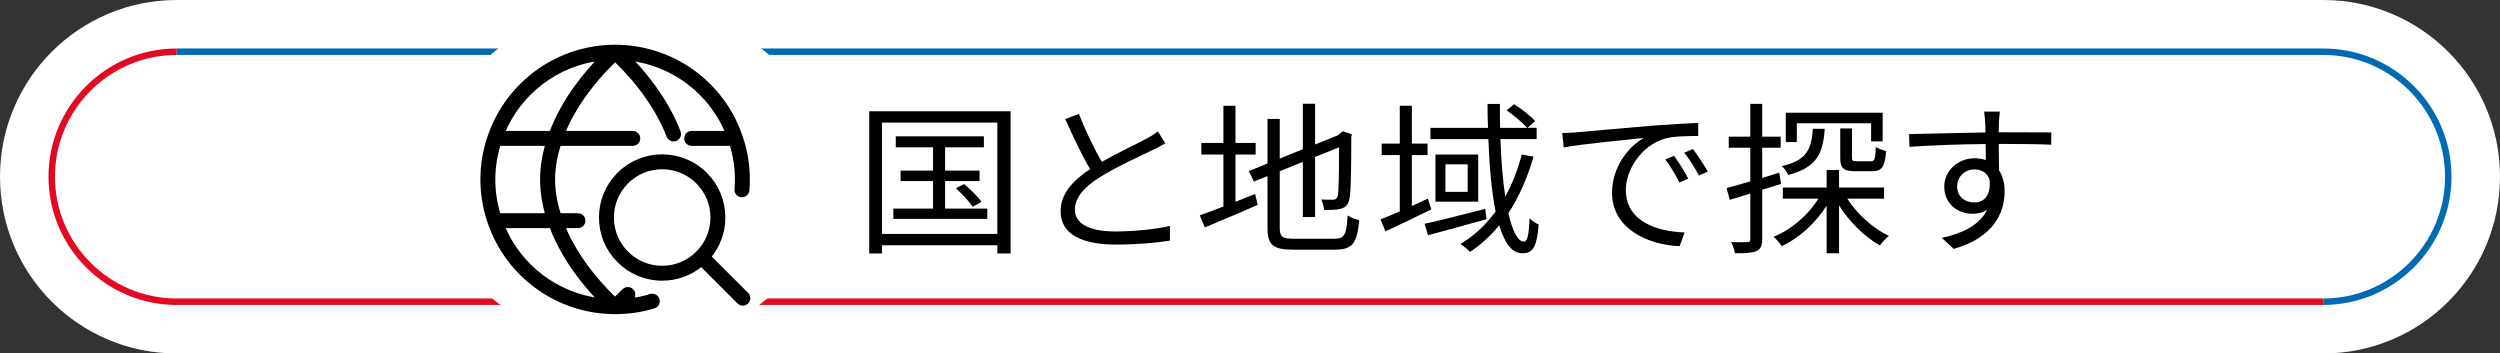
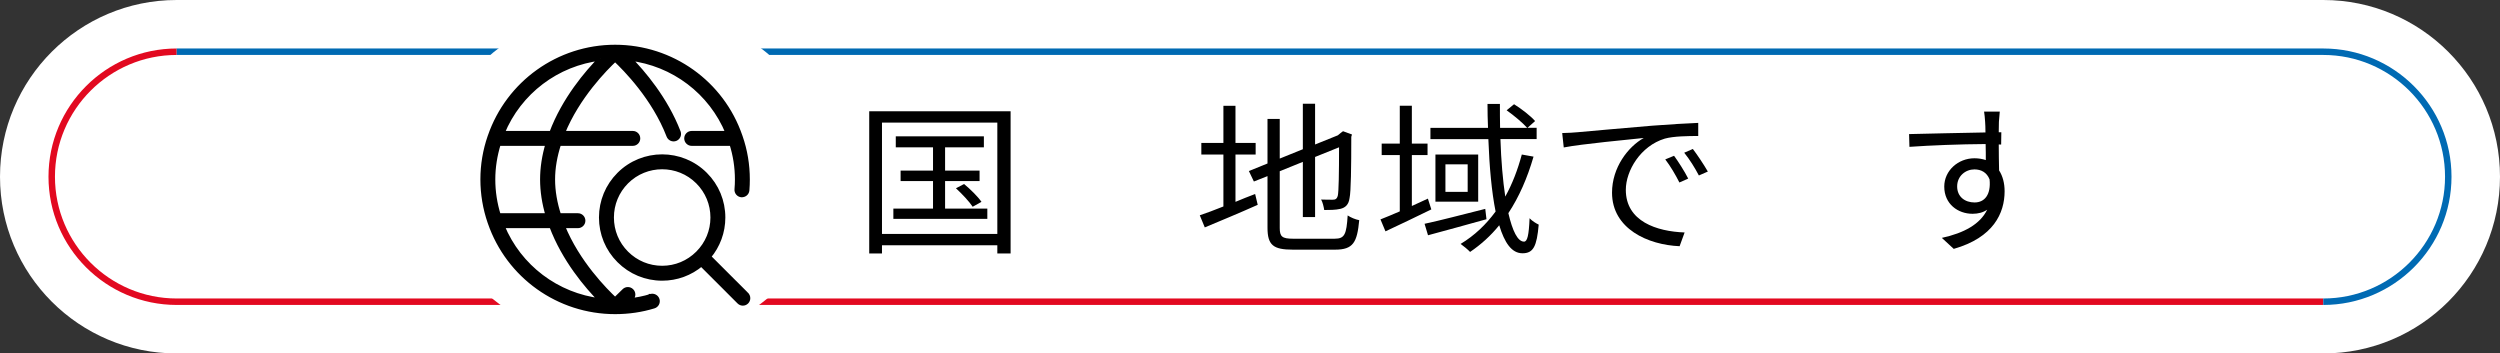
<svg xmlns="http://www.w3.org/2000/svg" id="_レイヤー_2" viewBox="0 0 580 82">
  <rect x="0" y="0" width="580" height="82" fill="#333333" stroke="none" />
  <defs>
    <style>.cls-1{stroke:#000;}.cls-1,.cls-2{fill:#000;}.cls-1,.cls-3,.cls-4{stroke-miterlimit:10;}.cls-2,.cls-5{stroke-width:0px;}.cls-3{stroke:#e20920;}.cls-3,.cls-4{fill:none;stroke-width:1.5px;}.cls-4{stroke:#006ab3;}.cls-5{fill:#fff;}</style>
  </defs>
  <g id="_レイヤー_2-2">
    <g id="designsystem">
      <path class="cls-5" d="M41,0h498c22.64,0,41,18.36,41,41h0c0,22.64-18.36,41-41,41H41C18.36,82,0,63.64,0,41h0C0,18.36,18.36,0,41,0Z" />
      <path class="cls-3" d="M539,70H41c-15.99,0-29-13.01-29-29s13.01-29,29-29" />
      <path class="cls-4" d="M41,12h498c15.99,0,29,13.01,29,29s-13.01,29-29,29" />
      <path class="cls-2" d="M234.46,25.82v32.98h-3.08v-1.9h-26.76v1.9h-2.96V25.82h32.8ZM231.38,54.28v-25.84h-26.76v25.84h26.76ZM229.06,48.39v2.39h-21.8v-2.39h9.2v-6.38h-7.52v-2.43h7.52v-5.4h-8.64v-2.55h20.44v2.55h-9v5.4h8v2.43h-8v6.38h9.8ZM223.66,42.69c1.48,1.22,3.24,2.96,4.04,4.14l-2.04,1.14c-.76-1.18-2.48-3-3.88-4.29,0,0,1.88-.99,1.88-.99Z" />
-       <path class="cls-2" d="M270.34,33.26c-.88.53-1.88,1.03-3.04,1.6-2.64,1.29-8.16,3.76-12.04,6.19-3.68,2.28-5.88,4.75-5.88,7.6,0,3.12,3.12,5.05,9.36,5.05,4.32,0,9.6-.53,12.68-1.29v3.42c-3,.49-7.56.91-12.52.91-7.44,0-12.84-2.13-12.84-7.75,0-3.88,2.6-6.95,6.84-9.76-1.84-3.08-3.92-7.48-5.76-11.59l3.16-1.22c1.6,4.1,3.6,8.17,5.32,11.13,3.72-2.13,8-4.1,10.16-5.28,1.16-.61,2-1.1,2.84-1.79l1.72,2.77h0Z" />
      <path class="cls-2" d="M286.63,46.83c1.48-.61,3-1.25,4.56-1.82l.6,2.51c-4.24,1.9-8.76,3.76-12.28,5.24l-1.16-2.81c1.48-.49,3.4-1.22,5.48-2.05v-12.04h-5.12v-2.7h5.12v-8.62h2.8v8.62h4.68v2.7h-4.68v10.98h0ZM309.66,55.38c2.32,0,2.72-1.03,3-5.4.72.49,1.84.95,2.68,1.1-.48,5.17-1.4,6.84-5.6,6.84h-9.8c-4.52,0-5.88-1.03-5.88-5.09v-11.97l-3.16,1.25-1.16-2.43,4.32-1.75v-10.33h2.84v9.19l5.36-2.17v-10.56h2.84v9.46l5.28-2.13.64-.53.56-.42,2.08.76-.16.53c0,7.1-.08,12.77-.4,14.21-.2,1.56-1,2.24-2.12,2.51-1.12.27-2.64.27-3.76.27-.12-.76-.36-1.82-.72-2.43.96.04,2.24.04,2.68.04.6,0,1-.15,1.2-.99.2-.91.28-5.13.28-11.17l-5.56,2.24v13.94h-2.84v-12.8l-5.36,2.17v13.15c0,2.01.52,2.51,3.12,2.51,0,0,9.64,0,9.64,0Z" />
      <path class="cls-2" d="M332.07,48.58c-3.64,1.79-7.56,3.65-10.64,5.09l-1.16-2.77c1.28-.49,2.8-1.14,4.48-1.86v-13.07h-4.2v-2.66h4.2v-8.78h2.8v8.78h3.64v2.66h-3.64v11.82c1.2-.53,2.48-1.14,3.72-1.71l.8,2.51h0ZM344.86,50.86c-4.76,1.33-9.76,2.7-13.56,3.72l-.8-2.66c3.6-.76,8.92-2.17,14.08-3.46l.28,2.39h0ZM355.78,36.34c-1.44,4.98-3.36,9.35-5.84,13.11.96,4.14,2.16,6.61,3.64,6.61.76,0,1.12-1.48,1.28-5.43.6.65,1.48,1.18,2.12,1.48-.44,5.05-1.24,6.65-3.76,6.65s-4.16-2.43-5.4-6.5c-1.96,2.43-4.24,4.48-6.76,6.19-.44-.49-1.56-1.41-2.2-1.86,3.24-1.94,5.92-4.52,8.12-7.52-.92-4.56-1.44-10.37-1.68-16.79h-13.44v-2.62h13.36c-.08-1.82-.12-3.69-.12-5.55h2.88c0,1.9,0,3.76.04,5.55h6.28c-1-1.14-3.04-2.85-4.76-4.07l1.72-1.41c1.76,1.1,3.88,2.74,4.88,3.91l-1.76,1.56h2.12v2.62h-8.4c.16,5.05.56,9.61,1.12,13.34,1.64-2.96,2.88-6.19,3.84-9.76l2.72.49h0ZM342.94,35.85v10.94h-9.92v-10.94h9.92ZM340.5,38.13h-5.16v6.38h5.16v-6.38Z" />
      <path class="cls-2" d="M365.95,30.68c2.6-.23,10.08-.91,17.36-1.52,4.32-.34,8.04-.53,10.68-.65v3.04c-2.28,0-5.72.04-7.76.61-5.64,1.71-9.04,7.45-9.04,11.89,0,7.33,7.2,9.65,13.64,9.88l-1.16,3.19c-7.32-.3-15.68-4.03-15.68-12.42,0-5.85,3.72-10.64,7.36-12.69-3.48.38-14.28,1.37-18.56,2.2l-.36-3.34c1.52-.04,2.76-.11,3.52-.19h0ZM391.66,41.43l-2.04.91c-.92-1.82-2.08-3.8-3.28-5.36l2.04-.84c.92,1.25,2.44,3.61,3.28,5.28h0ZM396.22,39.8l-2.08.91c-.96-1.82-2.12-3.69-3.4-5.28l2-.87c.96,1.25,2.52,3.57,3.48,5.24h0Z" />
-       <path class="cls-2" d="M408.83,44.05v11.44c0,1.52-.36,2.32-1.36,2.77-.96.42-2.48.53-4.96.49-.12-.65-.48-1.82-.88-2.58,1.72.04,3.28.04,3.76,0,.48,0,.68-.11.68-.68v-10.6l-4.76,1.48-.76-2.74c1.52-.38,3.44-.95,5.52-1.56v-7.79h-5v-2.58h5v-7.6h2.76v7.6h4.28v2.58h-4.28v6.99c1.32-.38,2.64-.8,3.96-1.22l.4,2.62-4.36,1.37h0ZM428.58,46.11c2.28,3.57,6,6.92,9.64,8.62-.64.53-1.56,1.52-2.08,2.2-3.52-1.94-7.04-5.43-9.48-9.27v11.09h-2.88v-11.06c-2.56,4.07-6.32,7.48-10.4,9.42-.44-.65-1.24-1.63-1.92-2.17,4.12-1.67,8.04-5.02,10.4-8.85h-8.24v-2.58h10.16v-4.07h2.88v4.07h10.44v2.58h-8.52v.02ZM423.34,29.88c-.4,5.85-1.92,9-8.48,10.71-.24-.65-.92-1.56-1.48-2.05,5.72-1.33,6.88-3.8,7.2-8.66,0,0,2.76,0,2.76,0ZM416.86,32.96h-2.56v-6.8h22.48v6.65h-2.68v-4.22h-17.24v4.37h0ZM429.66,29.81v6.69c0,.8.16.91,1.12.91h3.24c.88,0,1.08-.38,1.16-3.31.56.38,1.64.76,2.4.95-.28,3.72-1.04,4.67-3.2,4.67h-3.92c-2.88,0-3.52-.72-3.52-3.23v-6.69h2.72Z" />
-       <path class="cls-2" d="M463.71,33.38c0,2.13.04,4.45.08,6.16.84,1.29,1.28,2.96,1.28,4.83,0,5.09-2.6,10.75-11.8,13.37l-2.76-2.55c5.2-1.14,8.88-3.19,10.52-6.54-.96.65-2.08.95-3.4.95-3.36,0-6.56-2.24-6.56-6.31,0-3.72,3.24-6.57,7-6.57.96,0,1.84.15,2.64.42,0-1.1,0-2.43-.04-3.72-6,.04-12.72.3-17.68.65l-.08-2.96c4.4-.08,11.84-.3,17.72-.38,0-1.06-.04-1.94-.08-2.47-.04-.8-.16-1.9-.24-2.36h3.64l-.2,2.36c0,.57-.04,1.44-.04,2.43h.6c4.8,0,9.68.04,11.6.04l-.04,2.85c-2.24-.11-5.84-.19-11.64-.19h-.52ZM461.58,41.62c-.64-1.63-1.96-2.32-3.52-2.32-2.04,0-4,1.52-4,3.95s1.84,3.72,4.04,3.72c2.32,0,3.84-1.79,3.48-5.36h0Z" />
+       <path class="cls-2" d="M463.71,33.38c0,2.13.04,4.45.08,6.16.84,1.29,1.28,2.96,1.28,4.83,0,5.09-2.6,10.75-11.8,13.37l-2.76-2.55c5.2-1.14,8.88-3.19,10.52-6.54-.96.65-2.08.95-3.4.95-3.36,0-6.56-2.24-6.56-6.31,0-3.72,3.24-6.57,7-6.57.96,0,1.84.15,2.64.42,0-1.1,0-2.43-.04-3.72-6,.04-12.72.3-17.68.65l-.08-2.96c4.4-.08,11.84-.3,17.72-.38,0-1.06-.04-1.94-.08-2.47-.04-.8-.16-1.9-.24-2.36h3.64l-.2,2.36c0,.57-.04,1.44-.04,2.43h.6l-.04,2.85c-2.24-.11-5.84-.19-11.64-.19h-.52ZM461.58,41.62c-.64-1.63-1.96-2.32-3.52-2.32-2.04,0-4,1.52-4,3.95s1.84,3.72,4.04,3.72c2.32,0,3.84-1.79,3.48-5.36h0Z" />
      <path class="cls-5" d="M138.03,3.71c-20.49,0-37.1,16.61-37.1,37.1s16.61,37.1,37.1,37.1h16.17c20.49,0,37.1-16.61,37.1-37.1S174.69,3.71,154.2,3.71h-16.17" />
      <path class="cls-1" d="M150.97,68.71c-1.6.49-3.26.81-4.95,1.01l.53-.53c.48-.49.47-1.27-.02-1.74-.49-.48-1.27-.47-1.74.01-.86.87-1.58,1.56-2.09,2.04-2.25-2.1-8.71-8.59-12.14-17.07h3.52c.68,0,1.23-.55,1.23-1.23s-.55-1.23-1.23-1.23h-4.39c-.92-2.82-1.41-5.62-1.41-8.33s.49-5.47,1.41-8.3h17.12c.68,0,1.23-.55,1.23-1.23s-.55-1.23-1.23-1.23h-16.25c3.43-8.47,9.9-15,12.15-17.1,2.3,2.16,9.03,8.95,12.41,17.74.24.63.96.95,1.59.71.64-.25.95-.96.71-1.59-2.98-7.74-8.26-13.88-11.39-17.07,10.16,1.2,18.92,7.79,22.81,17.31h-8.37c-.68,0-1.23.55-1.23,1.23s.55,1.23,1.23,1.23h9.25c.84,2.67,1.28,5.45,1.28,8.3,0,.77-.03,1.53-.1,2.3-.06.68.45,1.27,1.13,1.33.7.02,1.27-.45,1.33-1.13.07-.83.1-1.67.1-2.5,0-3.41-.56-6.76-1.66-9.92-.02-.05-.03-.09-.05-.14-4.25-12.38-15.89-20.69-29.03-20.7h-.02c-13.12,0-24.78,8.34-29.05,20.74h0s-.02.05-.03.07c-1.11,3.21-1.67,6.56-1.67,9.93s.56,6.75,1.67,9.96c0,.03.02.05.03.08h0c4.27,12.4,15.93,20.72,29.06,20.72,3.1,0,6.13-.44,8.99-1.32.65-.2,1.02-.89.82-1.54s-.89-1.02-1.54-.82h-.01ZM127.07,49.97h-11.38c-.84-2.7-1.28-5.49-1.28-8.33s.45-5.6,1.28-8.3h11.38c-.84,2.81-1.27,5.59-1.27,8.3s.43,5.52,1.27,8.33ZM139.37,13.56c-3.17,3.22-8.52,9.46-11.45,17.31h-11.35c3.91-9.52,12.67-16.11,22.8-17.31ZM116.57,52.43h11.35c2.94,7.85,8.27,14.06,11.44,17.28-10.13-1.2-18.89-7.78-22.8-17.28h.01Z" />
      <path class="cls-1" d="M173.21,68.31l-8.75-8.75c2.14-2.54,3.32-5.73,3.32-9.1,0-3.78-1.47-7.34-4.15-10.01-5.52-5.52-14.5-5.52-20.02,0-2.67,2.67-4.15,6.23-4.15,10.01s1.47,7.34,4.15,10.01c2.67,2.67,6.23,4.15,10.01,4.15,3.37,0,6.55-1.17,9.1-3.32l8.75,8.75c.24.24.56.36.87.36s.63-.12.87-.36c.48-.48.48-1.26,0-1.74ZM145.35,58.73c-2.21-2.21-3.42-5.14-3.42-8.27s1.22-6.06,3.42-8.27c2.28-2.28,5.27-3.42,8.27-3.42s5.99,1.14,8.27,3.42c2.21,2.21,3.43,5.14,3.43,8.27s-1.22,6.06-3.43,8.27-5.14,3.43-8.27,3.43-6.06-1.22-8.27-3.43Z" />
    </g>
  </g>
</svg>